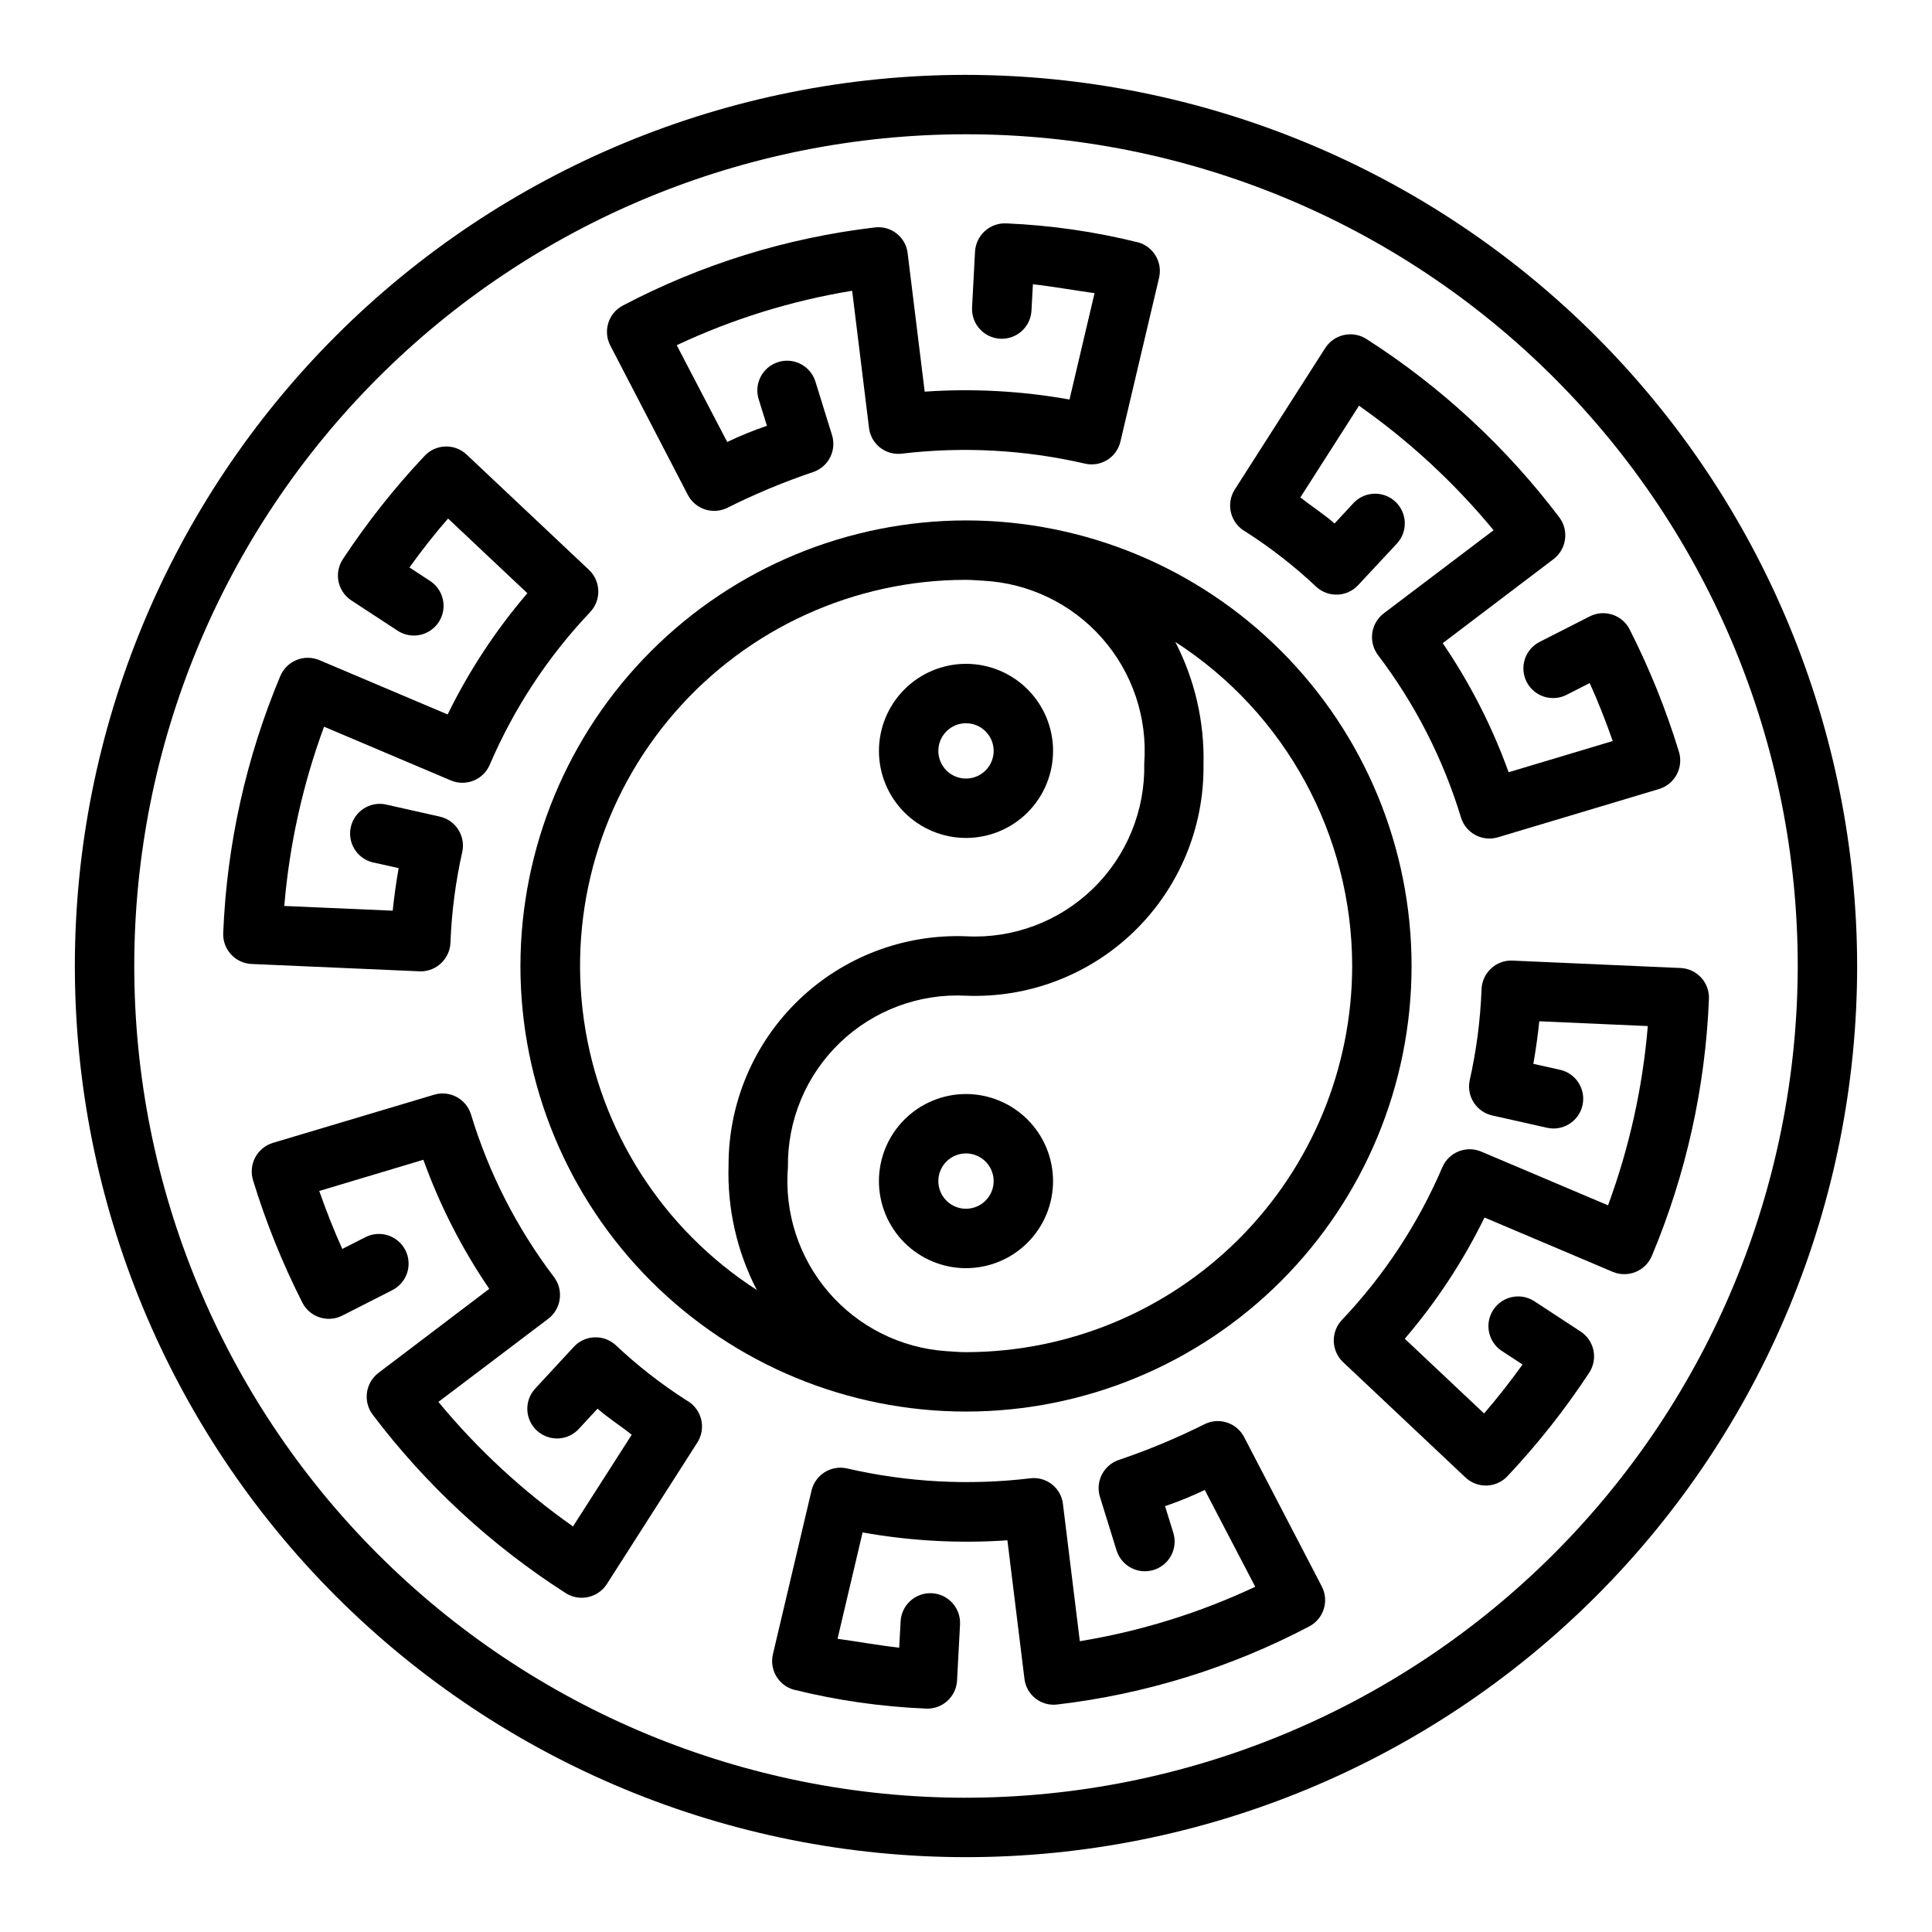
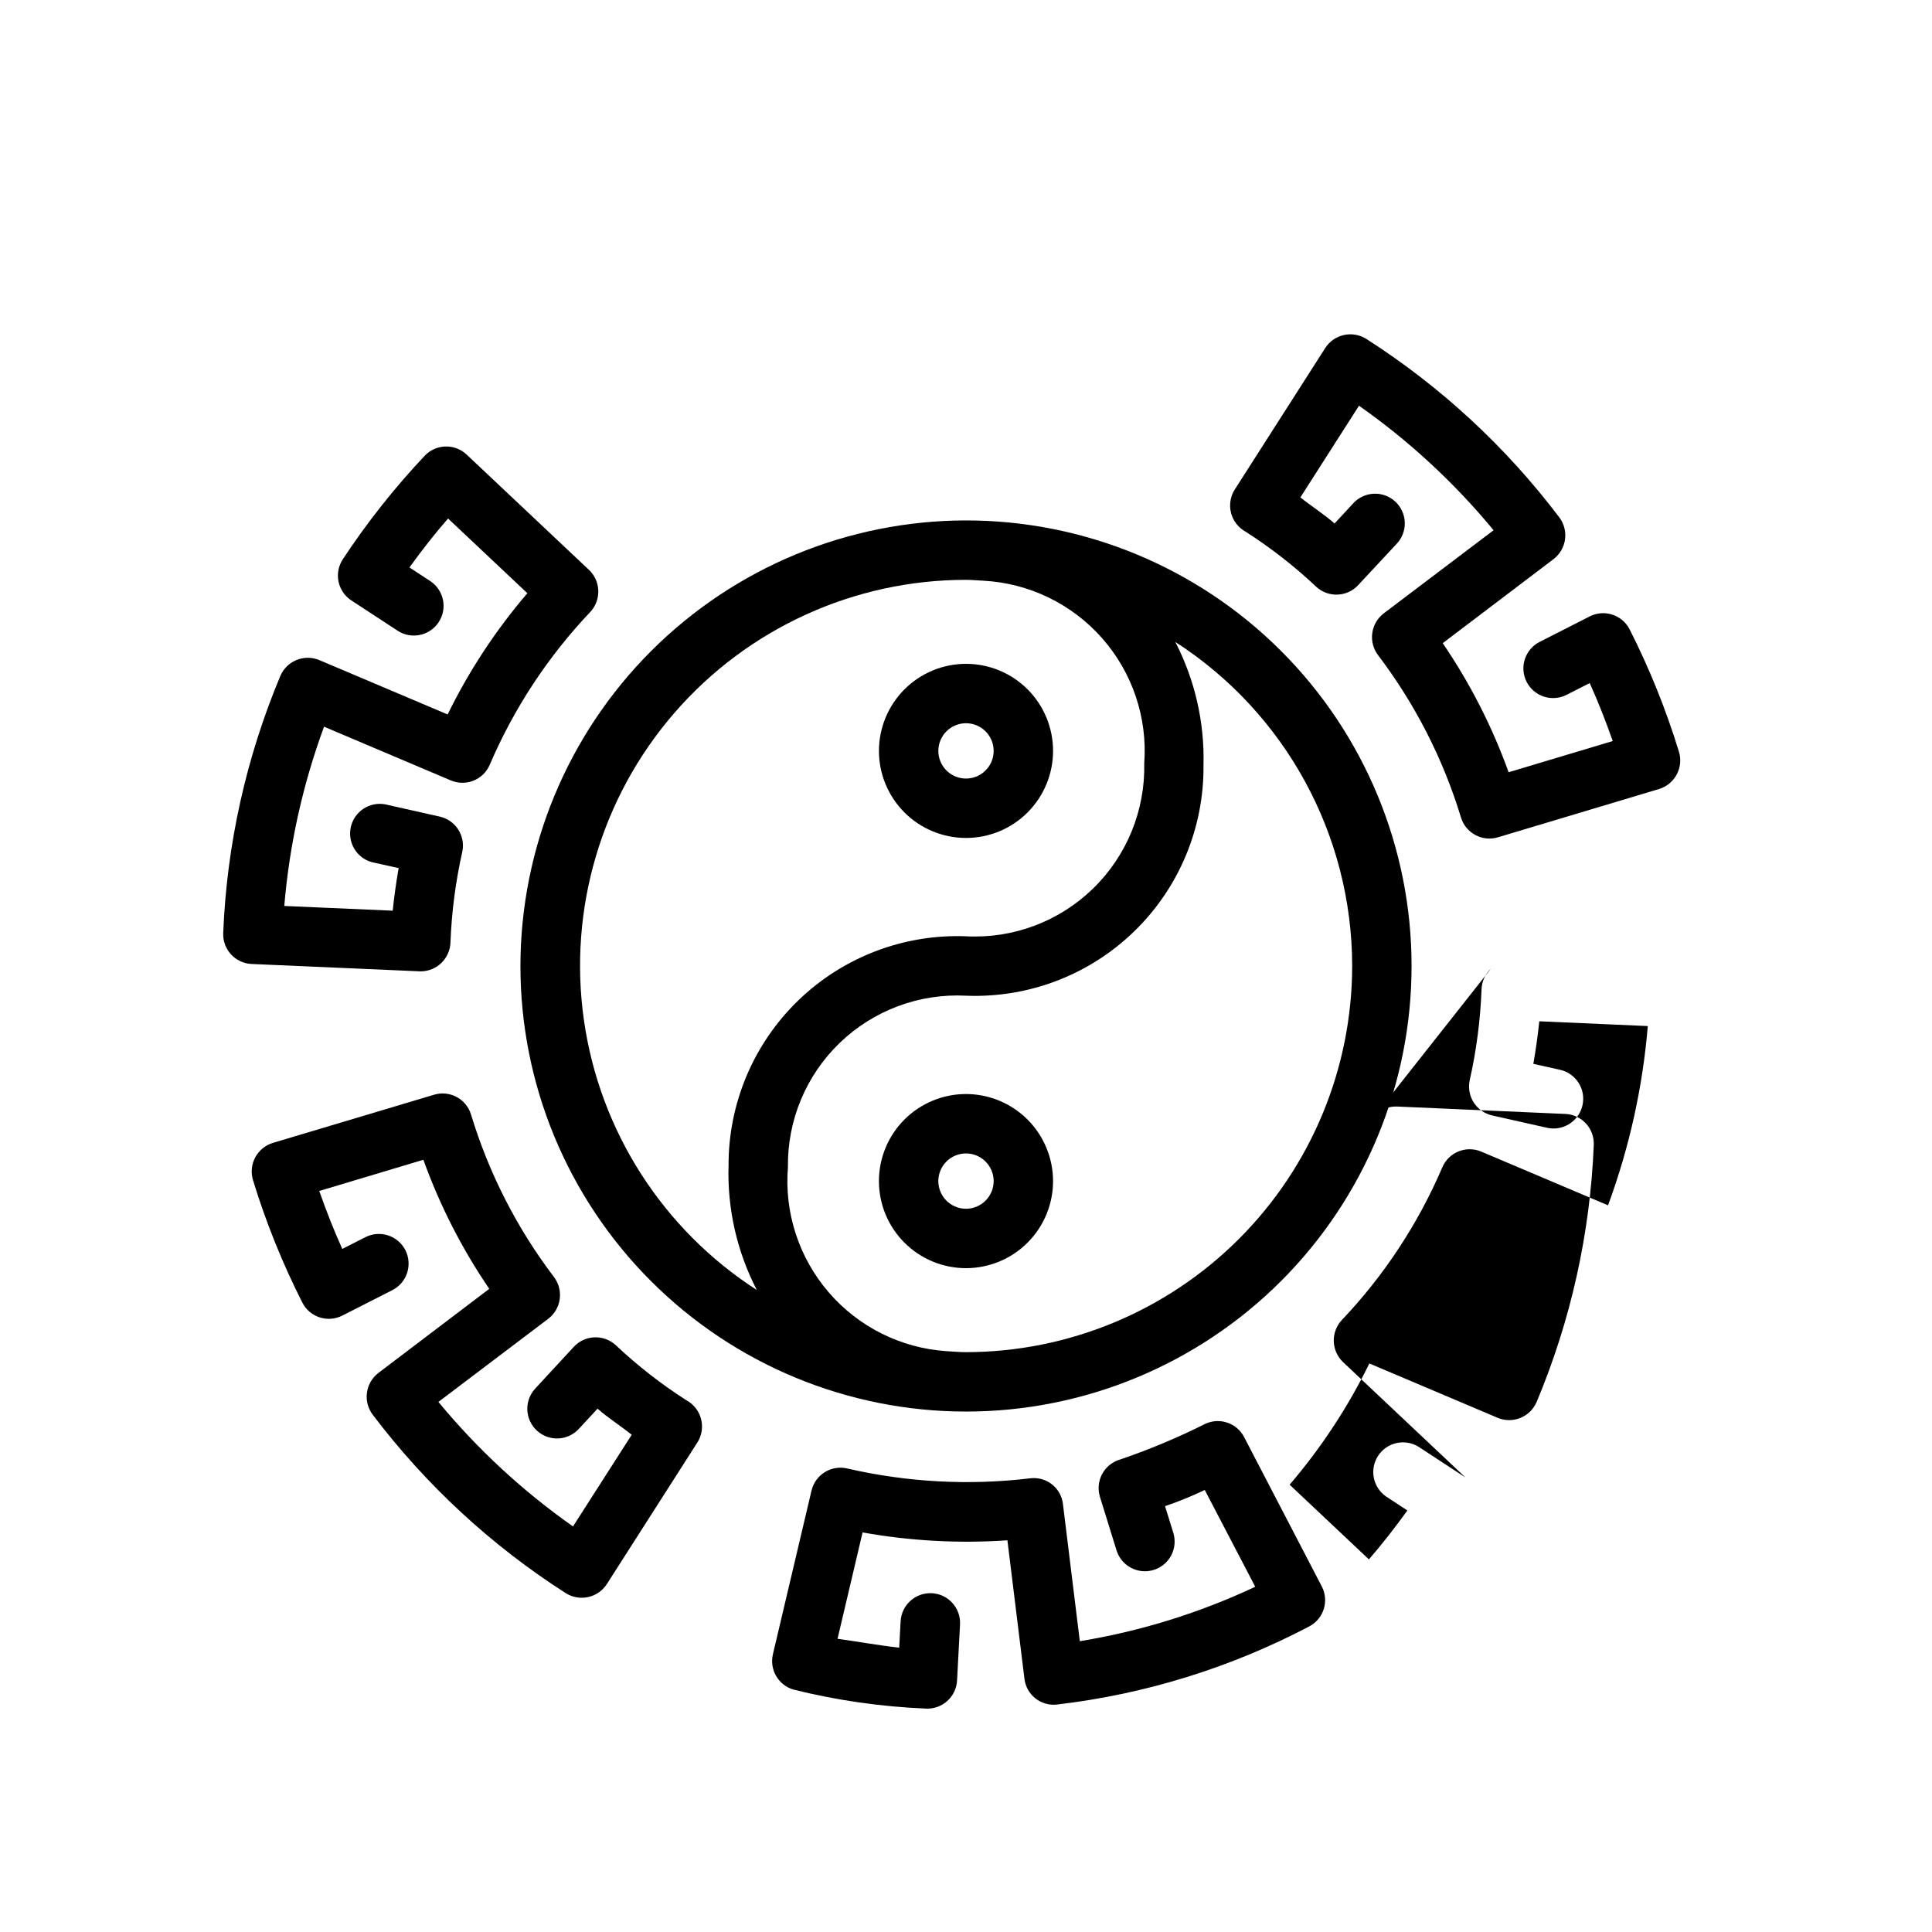
<svg xmlns="http://www.w3.org/2000/svg" fill="#000000" width="800px" height="800px" version="1.1" viewBox="144 144 512 512">
  <g>
-     <path d="m400 163.84c-62.637 0-122.7 24.883-166.99 69.172-44.289 44.289-69.172 104.36-69.172 166.99 0 62.633 24.883 122.7 69.172 166.99 44.289 44.289 104.36 69.172 166.99 69.172 62.633 0 122.7-24.883 166.99-69.172 44.289-44.289 69.172-104.36 69.172-166.99-0.07-62.613-24.977-122.64-69.25-166.91-44.273-44.273-104.3-69.176-166.91-69.25zm0 456.58c-58.461 0-114.52-23.223-155.86-64.559-41.336-41.336-64.559-97.398-64.559-155.86 0-58.461 23.223-114.52 64.559-155.86s97.398-64.559 155.86-64.559c58.457 0 114.52 23.223 155.86 64.559 41.336 41.336 64.559 97.398 64.559 155.86-0.066 58.438-23.309 114.46-64.633 155.78-41.32 41.324-97.344 64.566-155.78 64.633z" />
    <path d="m506.11 233.83c-3.664-2.324-8.516-1.273-10.887 2.363l-24.008 37.551-0.004-0.004c-1.168 1.855-1.516 4.113-0.961 6.234 0.559 2.121 1.969 3.918 3.898 4.961 6.691 4.285 12.969 9.188 18.75 14.641 3.199 2.867 8.102 2.641 11.023-0.504l10.113-10.855c1.492-1.52 2.305-3.578 2.25-5.703-0.051-2.129-0.961-4.144-2.523-5.59s-3.644-2.195-5.769-2.078c-2.125 0.113-4.113 1.086-5.512 2.691l-4.809 5.195c-2.816-2.488-6.109-4.551-9.055-6.918l15.531-24.293v-0.004c13.312 9.359 25.309 20.457 35.668 33l-29.125 22.043c-3.434 2.637-4.113 7.547-1.527 11.02 9.832 12.934 17.285 27.516 22.012 43.059 1.258 4.148 5.637 6.496 9.789 5.254l42.699-12.793c2.016-0.613 3.703-2.004 4.691-3.863 0.988-1.859 1.195-4.035 0.574-6.047-3.422-11.172-7.797-22.023-13.082-32.441-1.988-3.84-6.703-5.352-10.555-3.394l-13.242 6.738c-1.871 0.941-3.289 2.59-3.941 4.578-0.656 1.988-0.488 4.156 0.457 6.023 0.949 1.867 2.602 3.277 4.594 3.922s4.16 0.469 6.023-0.488l6.102-3.102c2.117 4.668 4.125 9.723 6.109 15.359l-27.59 8.266h-0.004c-4.356-12.09-10.223-23.582-17.461-34.203l29.387-22.293c3.434-2.641 4.113-7.547 1.527-11.02-14.117-18.668-31.434-34.684-51.145-47.305z" />
-     <path d="m326.29 275.16c1.934 3.707 6.426 5.254 10.234 3.527 7.484-3.758 15.223-6.984 23.16-9.66 3.934-1.441 6.051-5.719 4.809-9.723l-4.394-14.168c-1.285-4.156-5.695-6.481-9.852-5.191-4.152 1.285-6.477 5.695-5.191 9.852l2.188 7.047h0.004c-3.594 1.215-7.109 2.648-10.527 4.289l-13.383-25.648c14.758-6.938 30.402-11.793 46.492-14.43l4.465 36.305v0.004c0.234 2.07 1.293 3.961 2.934 5.25 1.641 1.289 3.727 1.867 5.797 1.605 16.184-1.918 32.578-1.027 48.461 2.637 2.027 0.484 4.168 0.141 5.941-0.961 1.773-1.098 3.035-2.863 3.504-4.894l10.234-43.383c0.957-4.062-1.426-8.168-5.426-9.355-11.488-2.863-23.238-4.562-35.07-5.066-4.324-0.191-8.004 3.117-8.273 7.438l-0.789 14.84h0.004c-0.234 4.348 3.102 8.059 7.449 8.293 4.348 0.23 8.062-3.106 8.293-7.453l0.379-6.984c5.078 0.566 11.289 1.66 16.336 2.363l-6.637 28.184c-12.66-2.269-25.547-2.969-38.379-2.086l-4.512-36.66h0.004c-0.234-2.07-1.289-3.957-2.922-5.246-1.637-1.289-3.719-1.867-5.785-1.609-23.344 2.742-45.984 9.758-66.785 20.703-3.836 2.019-5.312 6.762-3.309 10.602z" />
    <path d="m263.38 393.7c0.312-8.09 1.367-16.141 3.148-24.039 0.855-4.199-1.805-8.309-5.981-9.25l-14.492-3.258c-4.144-0.75-8.141 1.891-9.078 5.996-0.934 4.106 1.523 8.219 5.582 9.336l7.086 1.574c-0.637 3.66-1.18 7.422-1.574 11.281l-28.734-1.25c1.355-16.238 4.902-32.219 10.539-47.508l33.605 14.242v-0.004c3.992 1.691 8.598-0.164 10.305-4.148 6.41-14.969 15.43-28.68 26.641-40.492 2.965-3.172 2.82-8.141-0.324-11.141l-32.441-30.574c-3.141-2.961-8.082-2.836-11.074 0.277-8.012 8.492-15.273 17.664-21.703 27.41-1.172 1.746-1.594 3.891-1.176 5.953 0.422 2.062 1.648 3.871 3.41 5.019l12.438 8.141c3.633 2.231 8.383 1.164 10.711-2.406 2.332-3.566 1.398-8.344-2.106-10.773l-5.652-3.707c3.402-4.723 6.785-9.027 10.234-12.965l21.012 19.797c-8.371 9.777-15.469 20.57-21.129 32.129l-34.008-14.406c-4.012-1.672-8.621 0.203-10.328 4.203-9.066 21.625-14.195 44.699-15.137 68.133-0.184 4.336 3.18 8.004 7.516 8.195 0.566 0 44.367 1.961 44.871 1.961v-0.004c4.266-0.047 7.727-3.457 7.84-7.723z" />
    <path d="m325.85 515.05c-6.691-4.285-12.969-9.188-18.75-14.641-3.199-2.863-8.102-2.641-11.023 0.504l-10.086 10.91h0.004c-1.492 1.52-2.301 3.578-2.25 5.707 0.051 2.125 0.961 4.141 2.527 5.586 1.562 1.445 3.641 2.195 5.769 2.082 2.125-0.117 4.113-1.086 5.508-2.691l4.809-5.195c2.816 2.488 6.109 4.543 9.055 6.918l-15.562 24.293c-13.309-9.355-25.305-20.457-35.668-33l29.125-22.043v0.004c3.438-2.641 4.117-7.547 1.527-11.023-9.836-12.945-17.289-27.539-22.008-43.098-1.262-4.148-5.641-6.496-9.793-5.25l-42.699 12.758c-2.023 0.613-3.715 2.008-4.707 3.875-0.988 1.867-1.188 4.051-0.559 6.07 3.422 11.168 7.801 22.02 13.082 32.438 1.992 3.84 6.703 5.356 10.559 3.394l13.242-6.738h-0.004c1.871-0.941 3.289-2.586 3.945-4.578 0.652-1.988 0.488-4.156-0.461-6.023-0.949-1.863-2.602-3.277-4.594-3.922-1.992-0.645-4.16-0.469-6.023 0.488l-6.102 3.102c-2.117-4.668-4.125-9.723-6.109-15.359l27.59-8.266h0.004c4.356 12.094 10.223 23.586 17.461 34.203l-29.387 22.293c-3.434 2.641-4.113 7.547-1.527 11.023 14.125 18.676 31.449 34.695 51.168 47.316 3.664 2.328 8.516 1.273 10.887-2.359l24.008-37.551h0.004c1.18-1.859 1.531-4.129 0.969-6.258s-1.984-3.93-3.93-4.969z" />
    <path d="m473.7 524.83c-1.934-3.707-6.426-5.254-10.234-3.527-7.484 3.758-15.223 6.984-23.156 9.66-3.938 1.445-6.051 5.719-4.812 9.723l4.394 14.168c1.285 4.156 5.695 6.481 9.852 5.191 1.996-0.617 3.664-2 4.637-3.848 0.973-1.848 1.172-4.008 0.555-6.004l-2.188-7.047v0.004c3.59-1.219 7.106-2.652 10.523-4.293l13.383 25.648c-14.754 6.938-30.402 11.793-46.492 14.43l-4.465-36.305c-0.223-2.078-1.277-3.977-2.922-5.266-1.641-1.293-3.734-1.863-5.809-1.594-16.18 1.934-32.578 1.047-48.457-2.613-4.227-0.98-8.449 1.637-9.449 5.859l-10.234 43.383h0.004c-0.957 4.062 1.422 8.164 5.422 9.352 11.5 2.856 23.262 4.547 35.102 5.039 4.34 0.227 8.039-3.102 8.273-7.441l0.789-14.84c0.23-4.348-3.106-8.059-7.453-8.293-4.348-0.23-8.059 3.106-8.293 7.453l-0.379 6.984c-5.078-0.566-11.289-1.66-16.336-2.363l6.637-28.184h0.004c12.656 2.269 25.547 2.969 38.375 2.086l4.512 36.66c0.234 2.07 1.285 3.957 2.922 5.246 1.633 1.289 3.719 1.867 5.781 1.609 23.348-2.742 45.984-9.758 66.789-20.703 3.832-2.019 5.309-6.762 3.305-10.602z" />
-     <path d="m539.1 400.71c-1.551 1.457-2.445 3.477-2.481 5.606-0.312 8.094-1.367 16.141-3.148 24.039-0.855 4.199 1.805 8.309 5.984 9.25l14.492 3.258v0.004c4.238 0.965 8.461-1.691 9.426-5.934s-1.691-8.461-5.934-9.426l-7.086-1.574c0.637-3.66 1.18-7.422 1.574-11.281l28.758 1.266c-1.355 16.238-4.902 32.219-10.539 47.508l-33.605-14.242v0.004c-3.992-1.691-8.598 0.164-10.305 4.148-6.406 14.969-15.43 28.684-26.641 40.492-2.965 3.176-2.82 8.145 0.324 11.141l32.441 30.574c3.141 2.961 8.082 2.84 11.074-0.277 8.008-8.496 15.262-17.672 21.68-27.426 1.172-1.746 1.594-3.891 1.176-5.953-0.422-2.062-1.648-3.867-3.41-5.019l-12.438-8.141c-3.633-2.231-8.383-1.164-10.711 2.406-2.332 3.57-1.398 8.344 2.106 10.773l5.652 3.707c-3.402 4.723-6.785 9.027-10.195 12.965l-21.012-19.797h0.004c8.367-9.777 15.465-20.57 21.129-32.125l34.008 14.406h-0.004c4.016 1.664 8.621-0.211 10.328-4.207 9.07-21.625 14.195-44.699 15.141-68.129 0.18-4.34-3.184-8.004-7.519-8.195l-44.523-1.961c-2.129-0.109-4.207 0.664-5.746 2.141z" />
+     <path d="m539.1 400.71c-1.551 1.457-2.445 3.477-2.481 5.606-0.312 8.094-1.367 16.141-3.148 24.039-0.855 4.199 1.805 8.309 5.984 9.25l14.492 3.258v0.004c4.238 0.965 8.461-1.691 9.426-5.934s-1.691-8.461-5.934-9.426l-7.086-1.574c0.637-3.66 1.18-7.422 1.574-11.281l28.758 1.266c-1.355 16.238-4.902 32.219-10.539 47.508l-33.605-14.242v0.004c-3.992-1.691-8.598 0.164-10.305 4.148-6.406 14.969-15.43 28.684-26.641 40.492-2.965 3.176-2.82 8.145 0.324 11.141l32.441 30.574l-12.438-8.141c-3.633-2.231-8.383-1.164-10.711 2.406-2.332 3.57-1.398 8.344 2.106 10.773l5.652 3.707c-3.402 4.723-6.785 9.027-10.195 12.965l-21.012-19.797h0.004c8.367-9.777 15.465-20.57 21.129-32.125l34.008 14.406h-0.004c4.016 1.664 8.621-0.211 10.328-4.207 9.07-21.625 14.195-44.699 15.141-68.129 0.18-4.34-3.184-8.004-7.519-8.195l-44.523-1.961c-2.129-0.109-4.207 0.664-5.746 2.141z" />
    <path d="m400 433.93c-6.121 0-11.992 2.434-16.316 6.762-4.328 4.324-6.758 10.195-6.758 16.316 0 6.117 2.434 11.988 6.762 16.312 4.328 4.328 10.195 6.758 16.316 6.758 6.121-0.004 11.988-2.434 16.312-6.766 4.328-4.328 6.758-10.195 6.754-16.316-0.008-6.117-2.441-11.98-6.766-16.305-4.328-4.324-10.191-6.754-16.305-6.762zm0 30.402c-2.965 0-5.637-1.785-6.773-4.523-1.133-2.734-0.508-5.887 1.586-7.984s5.246-2.727 7.984-1.594 4.527 3.801 4.531 6.766c-0.004 4.047-3.281 7.328-7.328 7.336z" />
    <path d="m376.93 343c0 6.121 2.434 11.988 6.762 16.312 4.328 4.324 10.199 6.754 16.316 6.754 6.117 0 11.988-2.434 16.312-6.762 4.324-4.328 6.754-10.195 6.754-16.312 0-6.121-2.43-11.988-6.758-16.316-4.328-4.324-10.195-6.754-16.312-6.754-6.121 0.004-11.988 2.438-16.312 6.766s-6.758 10.195-6.762 16.312zm30.402 0c-0.004 2.965-1.793 5.633-4.531 6.766-2.738 1.133-5.891 0.504-7.984-1.594-2.094-2.098-2.719-5.246-1.586-7.984 1.137-2.738 3.809-4.523 6.773-4.523 4.047 0.004 7.328 3.289 7.328 7.336z" />
    <path d="m281.92 400c0 31.316 12.441 61.348 34.586 83.492 22.145 22.145 52.18 34.586 83.496 34.586s61.348-12.441 83.492-34.586c22.145-22.145 34.586-52.176 34.586-83.492s-12.441-61.352-34.586-83.496c-22.145-22.145-52.176-34.586-83.492-34.586-31.309 0.035-61.32 12.488-83.457 34.625s-34.59 52.148-34.625 83.457zm220.42 0c-0.031 27.129-10.824 53.141-30.008 72.328-19.188 19.184-45.199 29.977-72.328 30.008-1.777 0-3.504-0.172-5.258-0.27h-0.004c-12.055-0.828-23.273-6.453-31.152-15.613-7.879-9.16-11.762-21.094-10.781-33.137-0.176-12.414 4.801-24.344 13.742-32.957 8.941-8.609 21.055-13.133 33.453-12.488 16.57 0.66 32.691-5.508 44.586-17.066 11.898-11.559 18.531-27.492 18.348-44.074 0.293-11.324-2.273-22.539-7.469-32.609 29.188 18.812 46.84 51.152 46.871 85.879zm-55.105-53.68c0.277 12.48-4.656 24.516-13.621 33.207-8.961 8.695-21.141 13.258-33.609 12.598-16.484-0.629-32.512 5.484-44.387 16.934-11.875 11.449-18.57 27.242-18.543 43.738-0.367 11.477 2.211 22.859 7.484 33.062-24.914-16.066-41.629-42.152-45.812-71.5-4.188-29.348 4.566-59.066 23.996-81.457 19.426-22.391 47.617-35.246 77.262-35.238 1.574 0 3.039 0.164 4.566 0.227h-0.004c12.129 0.641 23.484 6.137 31.512 15.246 8.027 9.113 12.051 21.07 11.156 33.184z" />
  </g>
</svg>